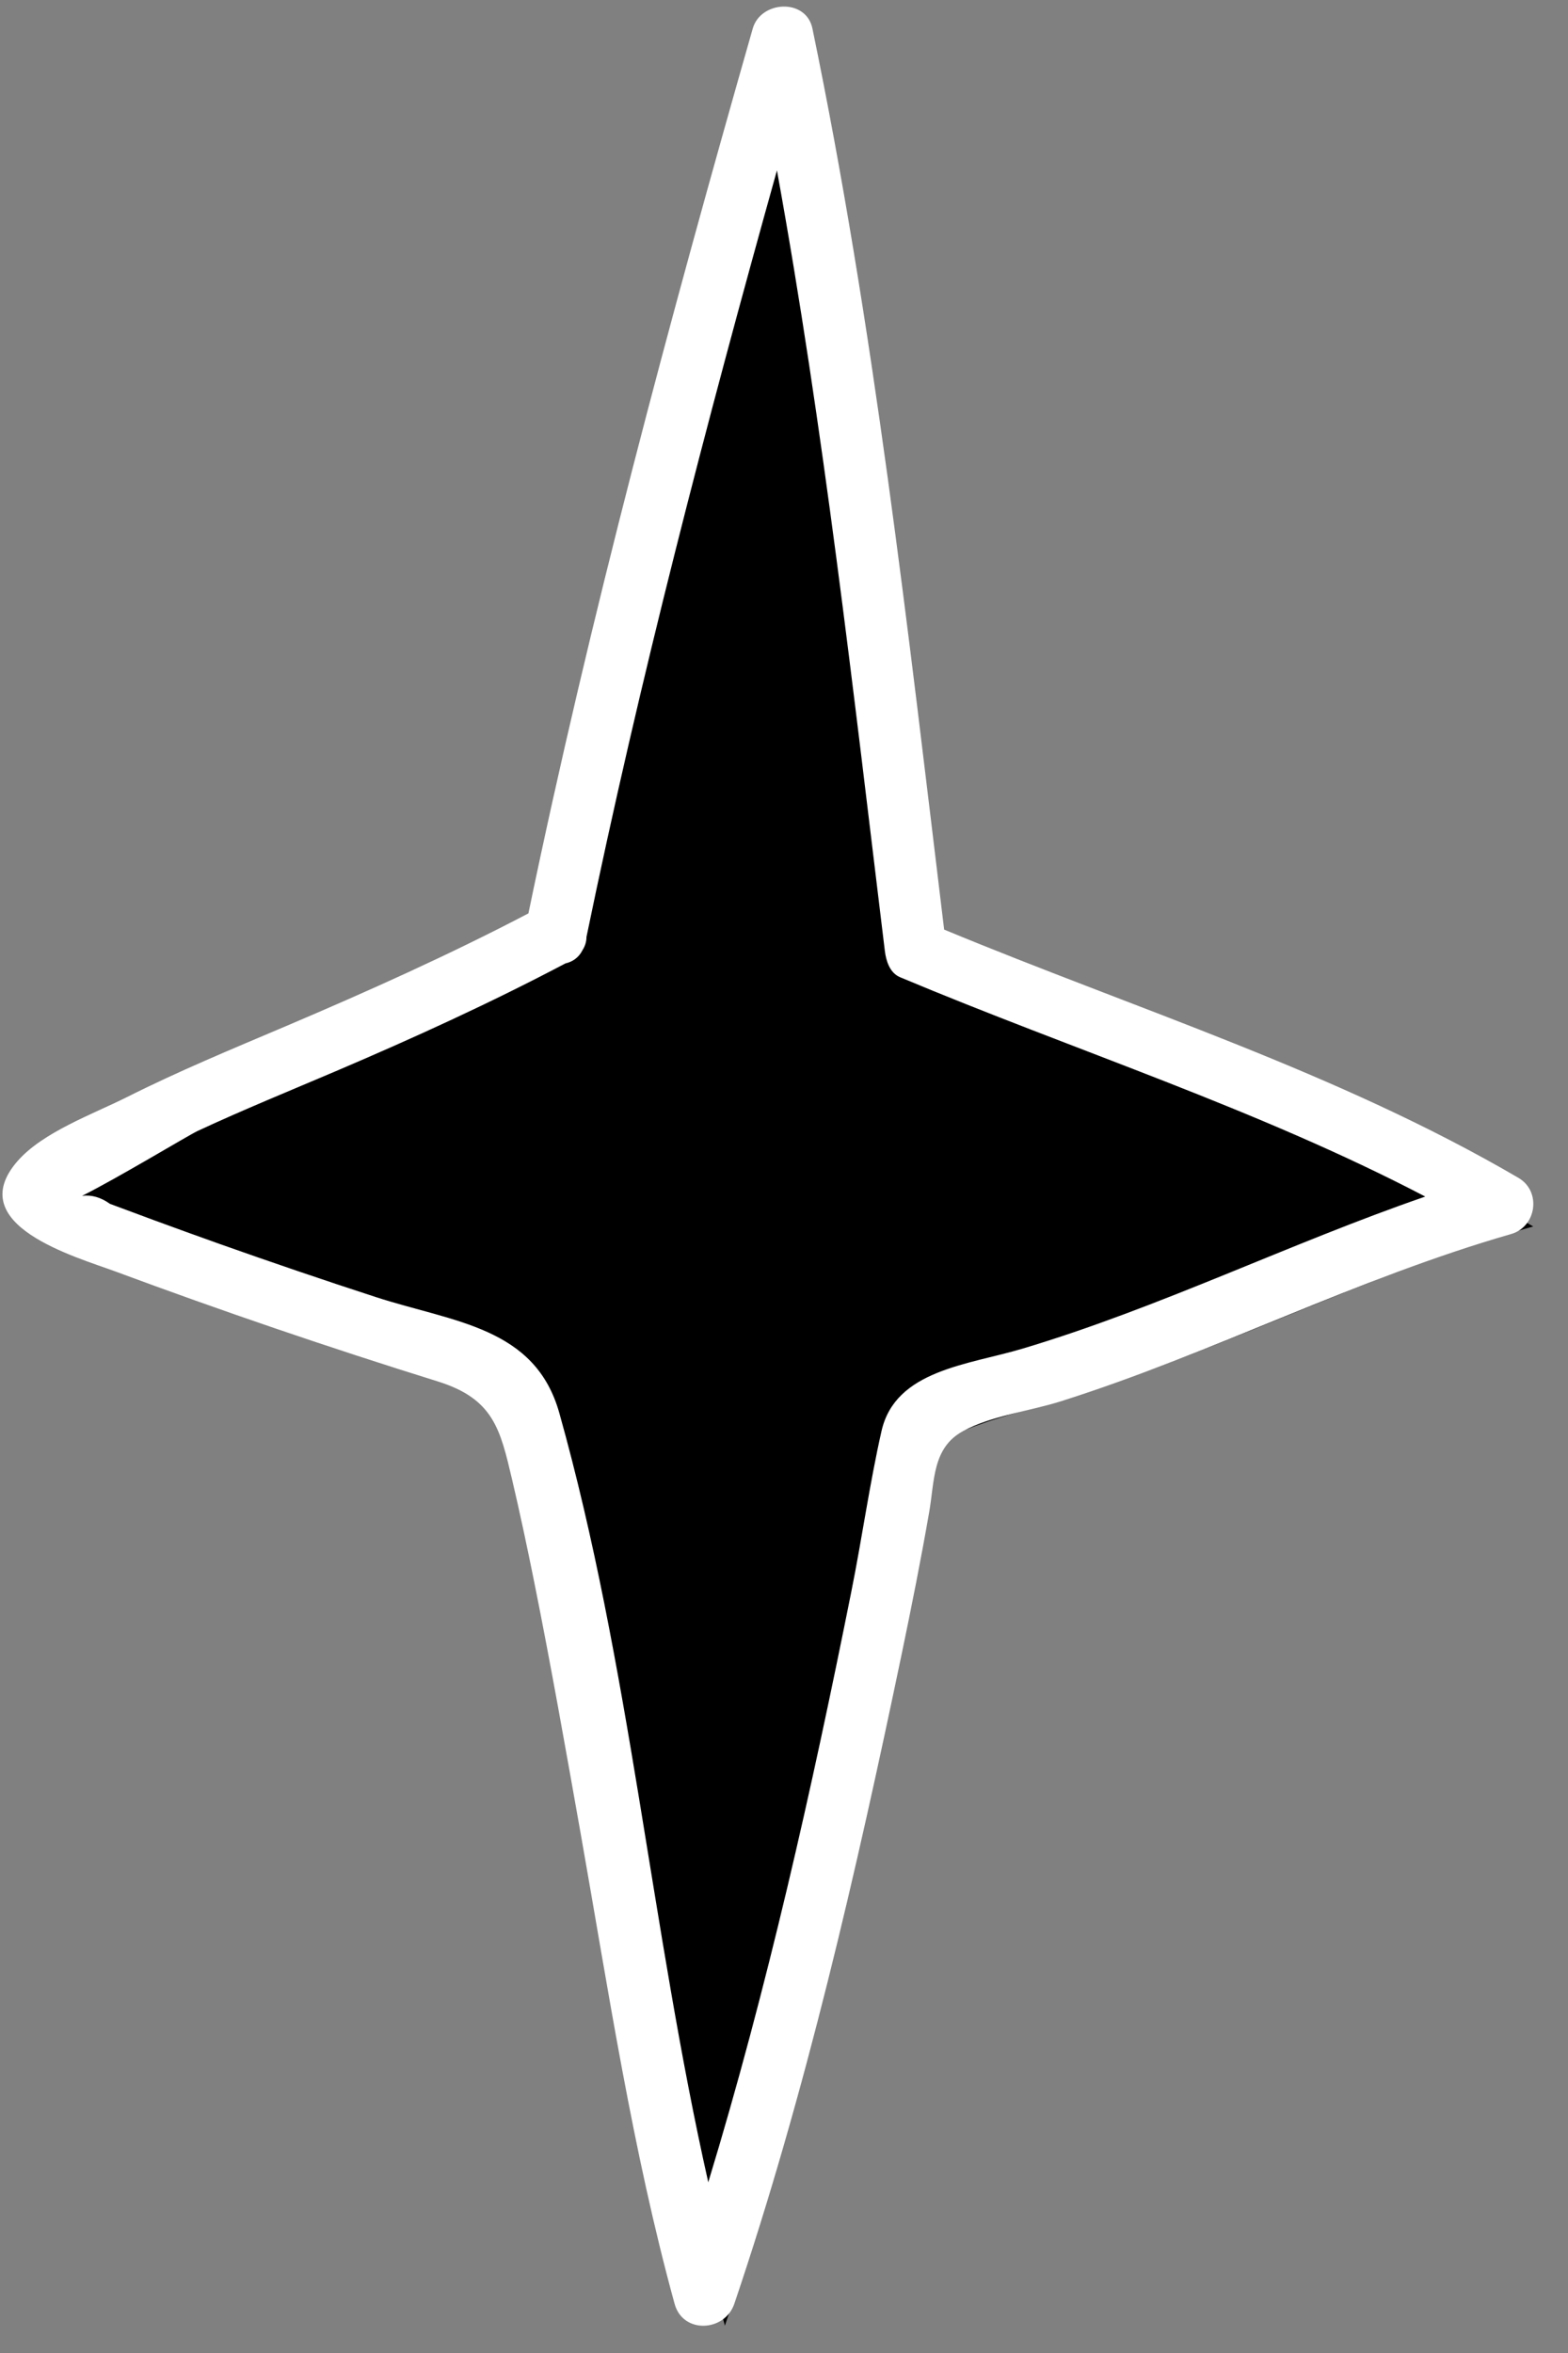
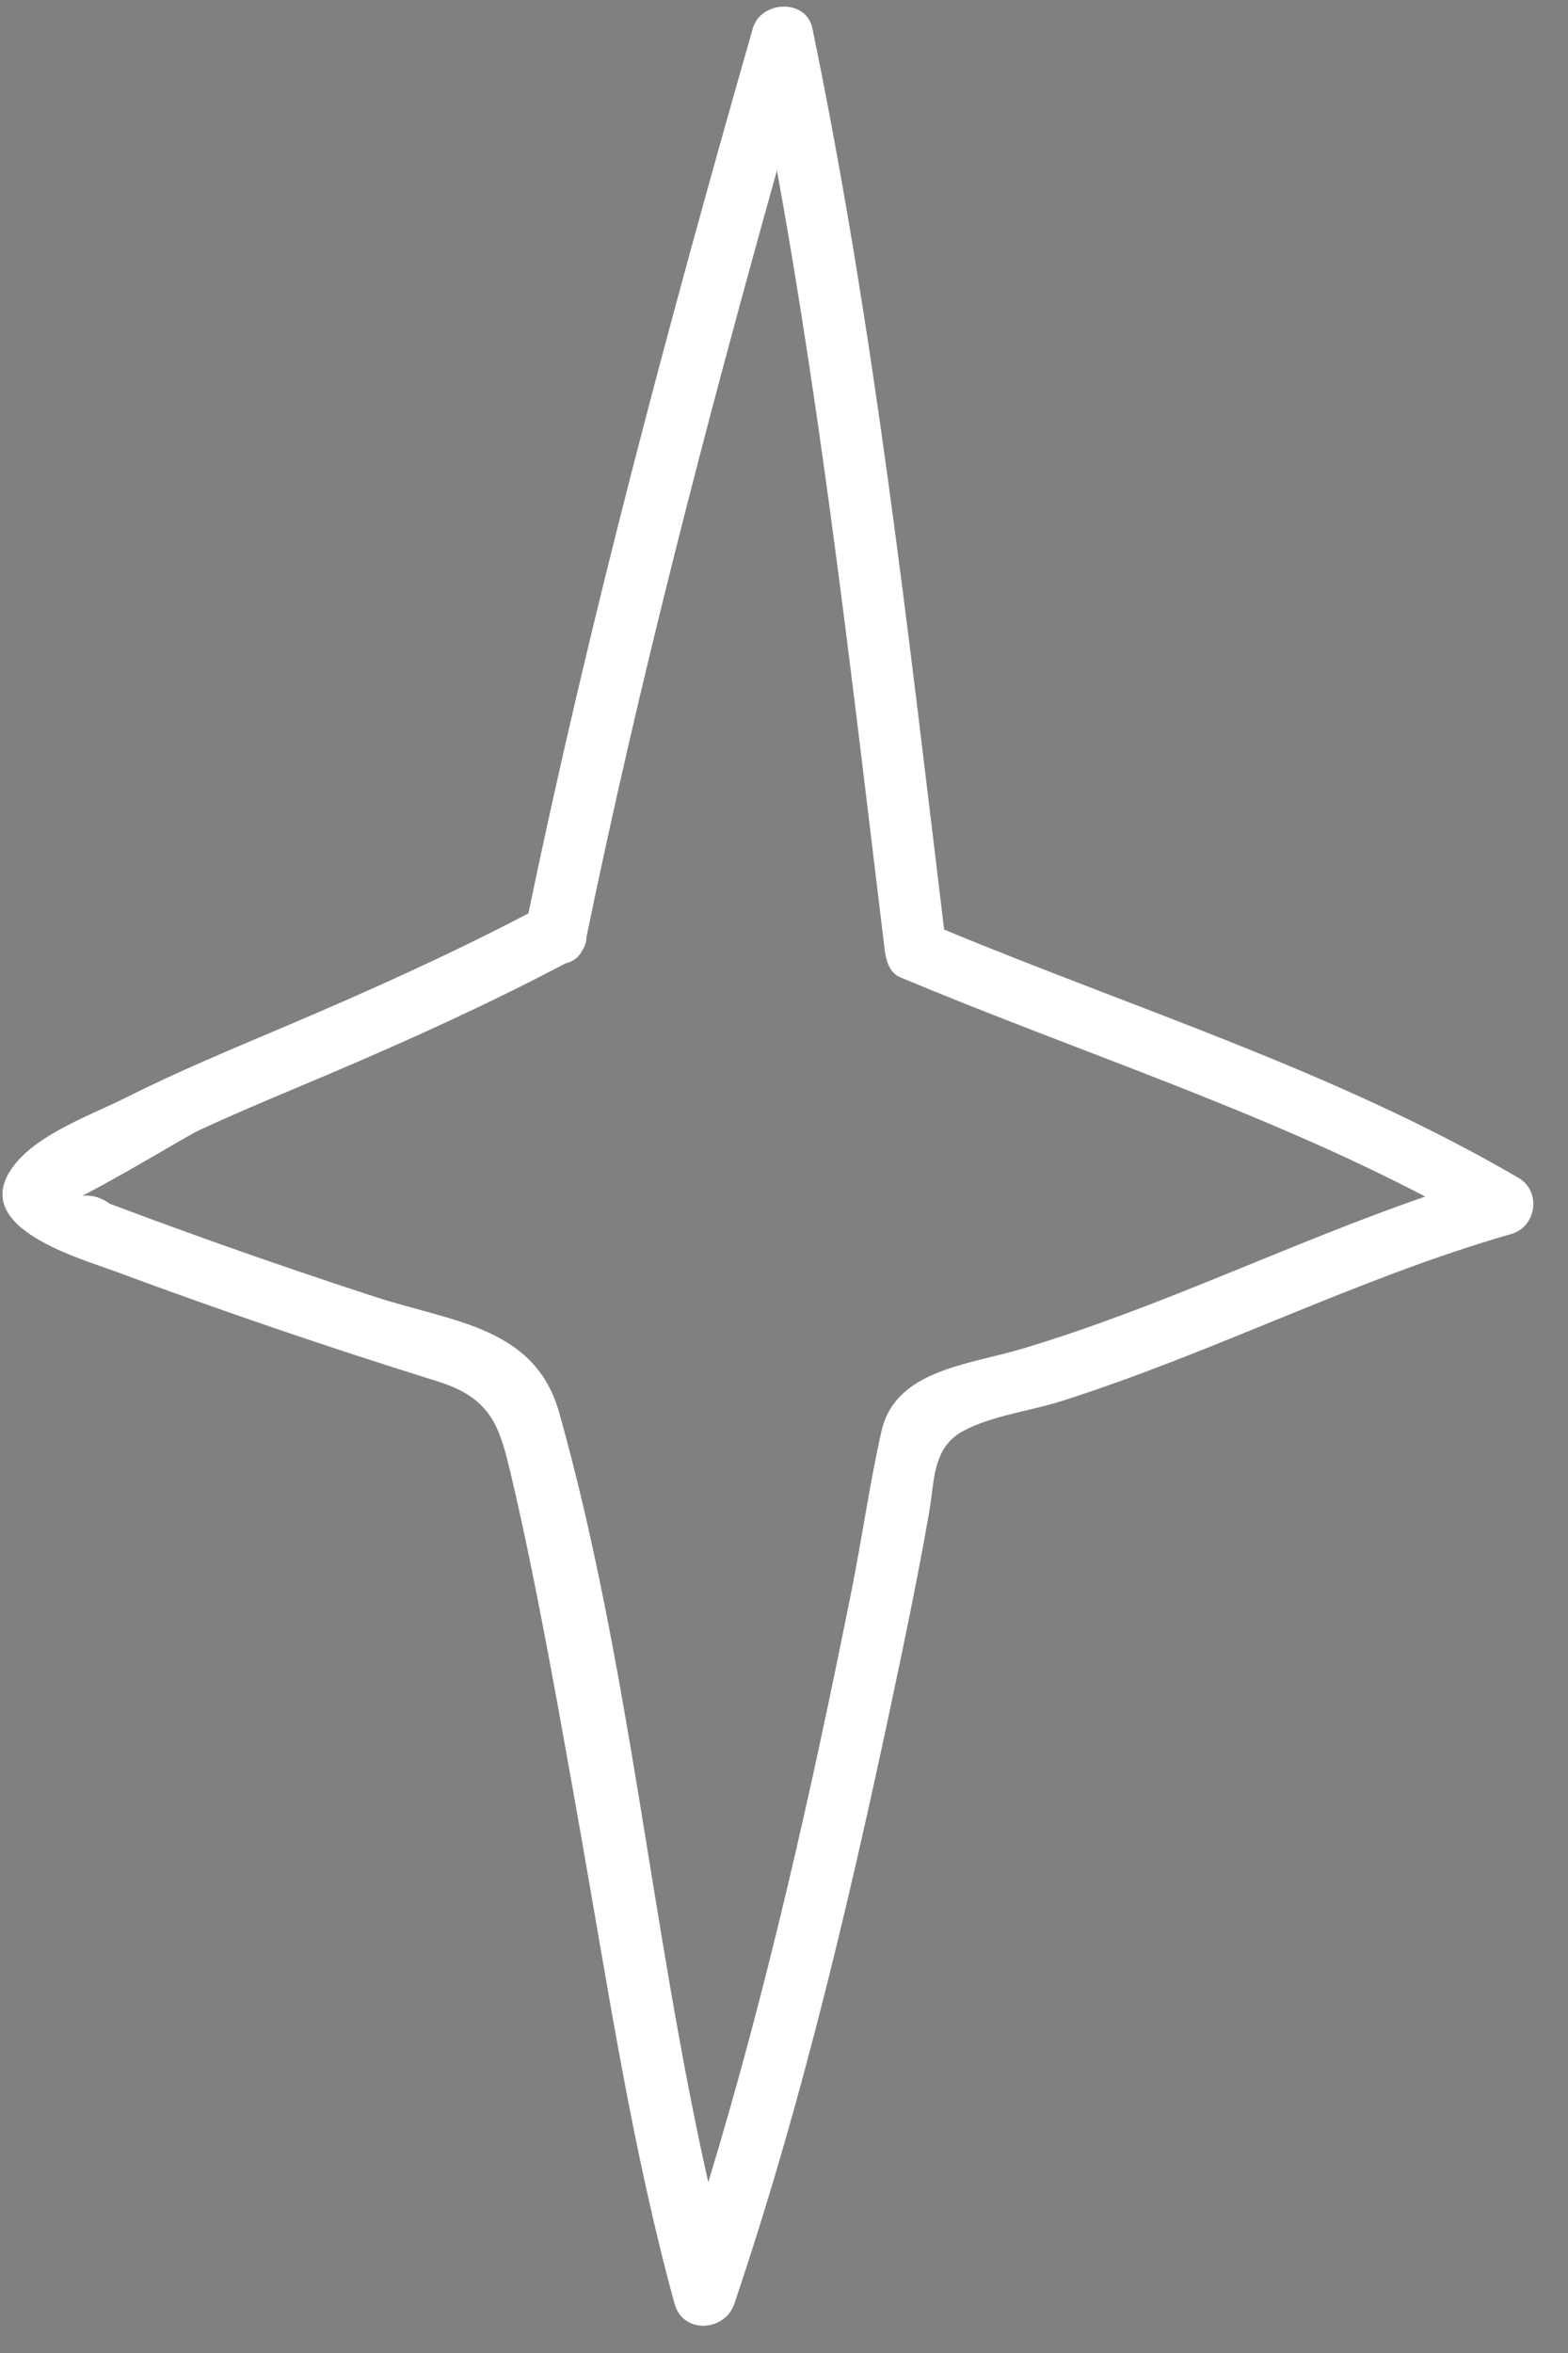
<svg xmlns="http://www.w3.org/2000/svg" width="30" height="45" viewBox="0 0 30 45" fill="none">
  <rect x="0" y="0" width="30" height="45" fill="#808080" stroke="none" />
  <g clip-path="url(#clip0_567_51654)">
-     <path d="M10.985 18.248C12.076 12.929 13.882 6.181 15.383 0.962C15.618 2.076 16.053 4.46 16.236 5.631C16.907 9.932 17.434 14.252 17.962 18.572C21.879 20.225 25.682 21.293 29.335 23.456C26.148 24.329 22.963 26.053 19.776 26.925C19.186 27.087 18.628 27.251 17.949 27.571C17.882 28.026 17.792 28.318 17.739 28.649C17.1 32.605 15.149 40.763 13.869 44.478C12.708 40.349 11.579 31.544 10.419 27.415C10.356 27.193 10.289 26.958 10.123 26.794C9.961 26.632 9.732 26.559 9.511 26.493C6.755 25.658 4.03 24.726 1.343 23.697C1.112 23.61 0.837 23.44 0.889 23.203C0.917 23.076 1.034 22.989 1.146 22.921C2.277 22.208 3.648 21.554 4.882 21.033C7.388 19.974 8.941 19.338 10.985 18.248Z" fill="black" />
    <path d="M29.052 22.526C25.587 20.501 21.756 19.309 18.064 17.778C17.367 12.019 16.721 6.232 15.544 0.546C15.423 -0.04 14.553 0.012 14.402 0.546C12.805 6.139 11.292 11.772 10.11 17.468C8.597 18.26 7.041 18.957 5.47 19.625C4.444 20.06 3.416 20.485 2.42 20.986C1.77 21.311 0.819 21.652 0.335 22.206C-0.73 23.429 1.446 24.035 2.21 24.317C4.245 25.072 6.3 25.773 8.372 26.418C9.444 26.752 9.57 27.329 9.799 28.301C9.95 28.944 10.087 29.591 10.218 30.241C10.542 31.851 10.826 33.467 11.113 35.084C11.643 38.081 12.099 41.118 12.907 44.06C13.067 44.642 13.868 44.594 14.049 44.06C15.417 40.017 16.379 35.809 17.251 31.636C17.439 30.733 17.62 29.826 17.778 28.917C17.882 28.323 17.836 27.688 18.426 27.369C18.966 27.076 19.709 26.985 20.294 26.8C23.222 25.874 25.959 24.447 28.913 23.6C29.399 23.46 29.495 22.784 29.052 22.526ZM19.568 25.791C18.527 26.103 17.132 26.198 16.866 27.367C16.636 28.383 16.493 29.422 16.287 30.445C15.531 34.224 14.678 38.034 13.551 41.735C12.454 36.865 12.052 31.838 10.702 27.026C10.239 25.371 8.673 25.288 7.191 24.806C6.194 24.482 5.202 24.144 4.213 23.794C3.79 23.643 3.368 23.491 2.947 23.336C2.667 23.233 2.386 23.128 2.104 23.023C1.927 22.897 1.751 22.847 1.57 22.87C2.237 22.538 3.603 21.713 3.777 21.631C4.649 21.225 5.542 20.862 6.427 20.485C7.916 19.85 9.386 19.18 10.818 18.425C10.955 18.394 11.076 18.312 11.146 18.169C11.196 18.091 11.221 18.004 11.221 17.918C12.238 12.988 13.509 8.108 14.865 3.259C15.762 8.199 16.323 13.203 16.929 18.182C16.952 18.371 17.02 18.604 17.221 18.689C20.571 20.095 24.048 21.202 27.269 22.884C24.673 23.779 22.201 25.004 19.568 25.791Z" fill="white" />
  </g>
  <defs>
    <clipPath id="clip0_567_51654">
      <rect width="29.29" height="44.353" fill="white" transform="translate(0.047 0.126)" />
    </clipPath>
  </defs>
</svg>